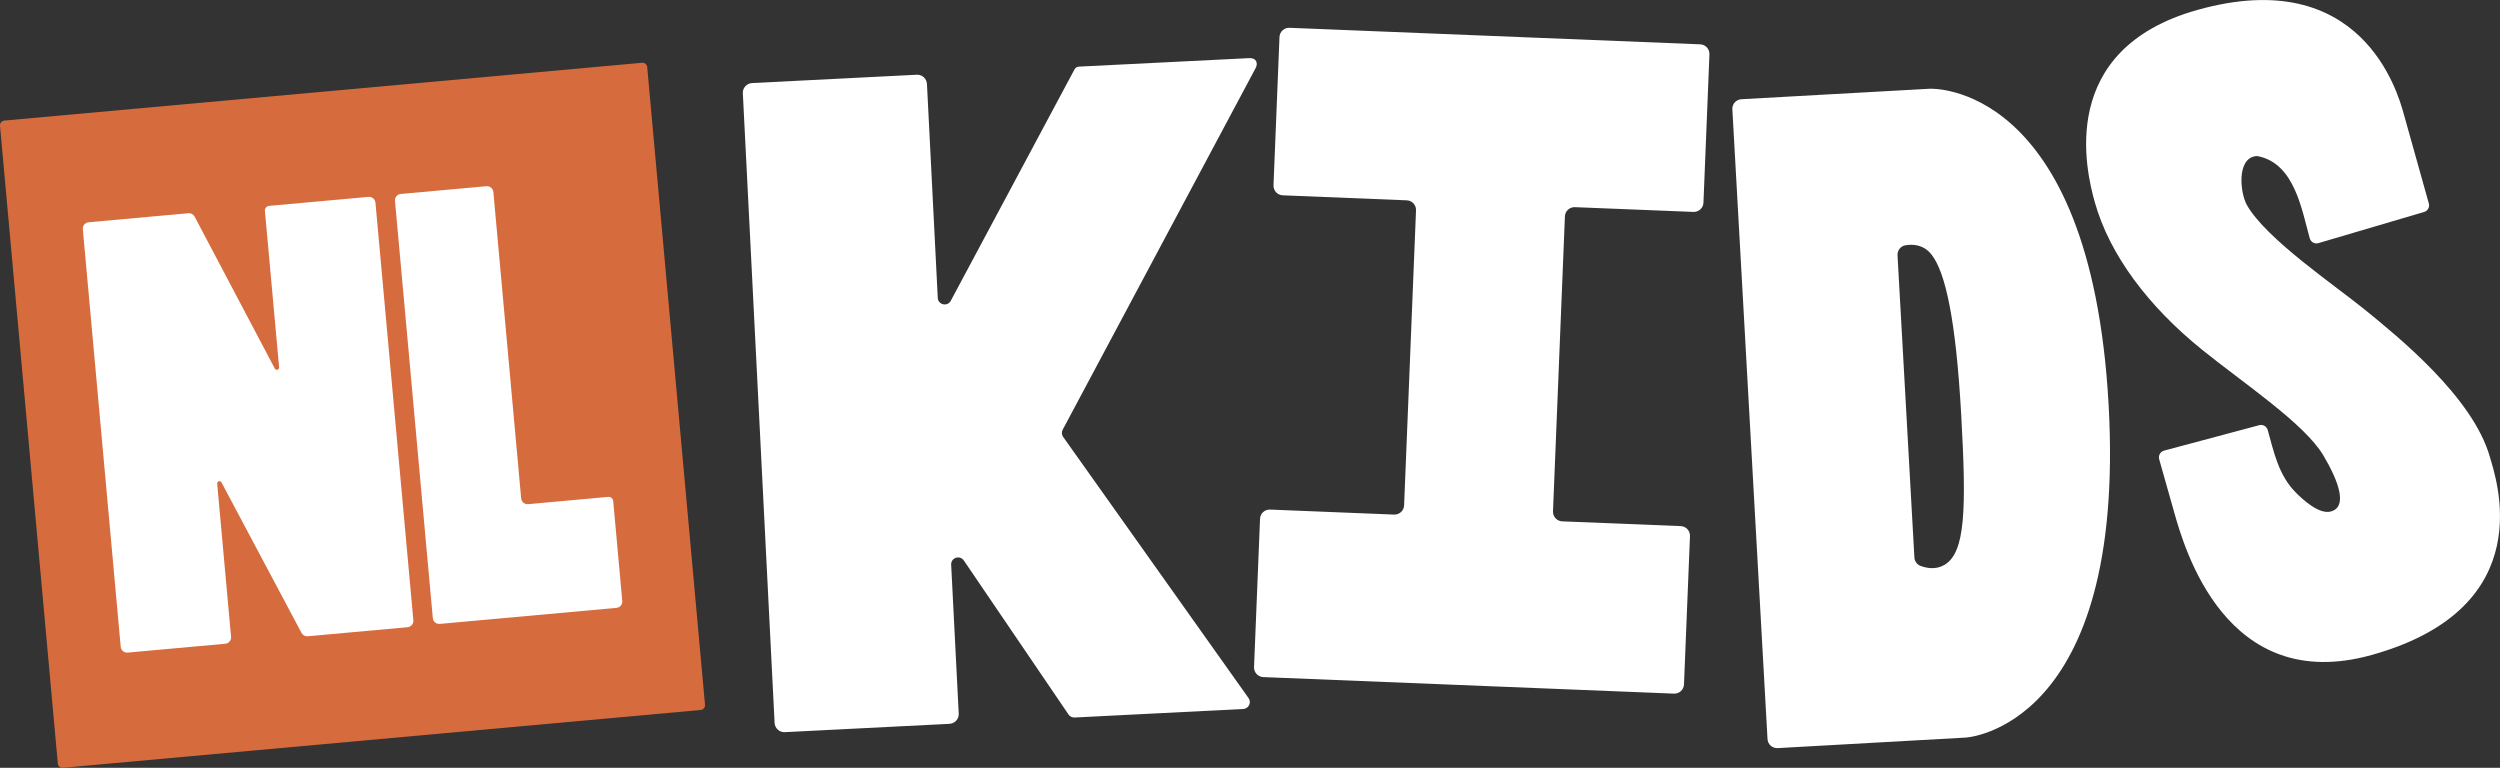
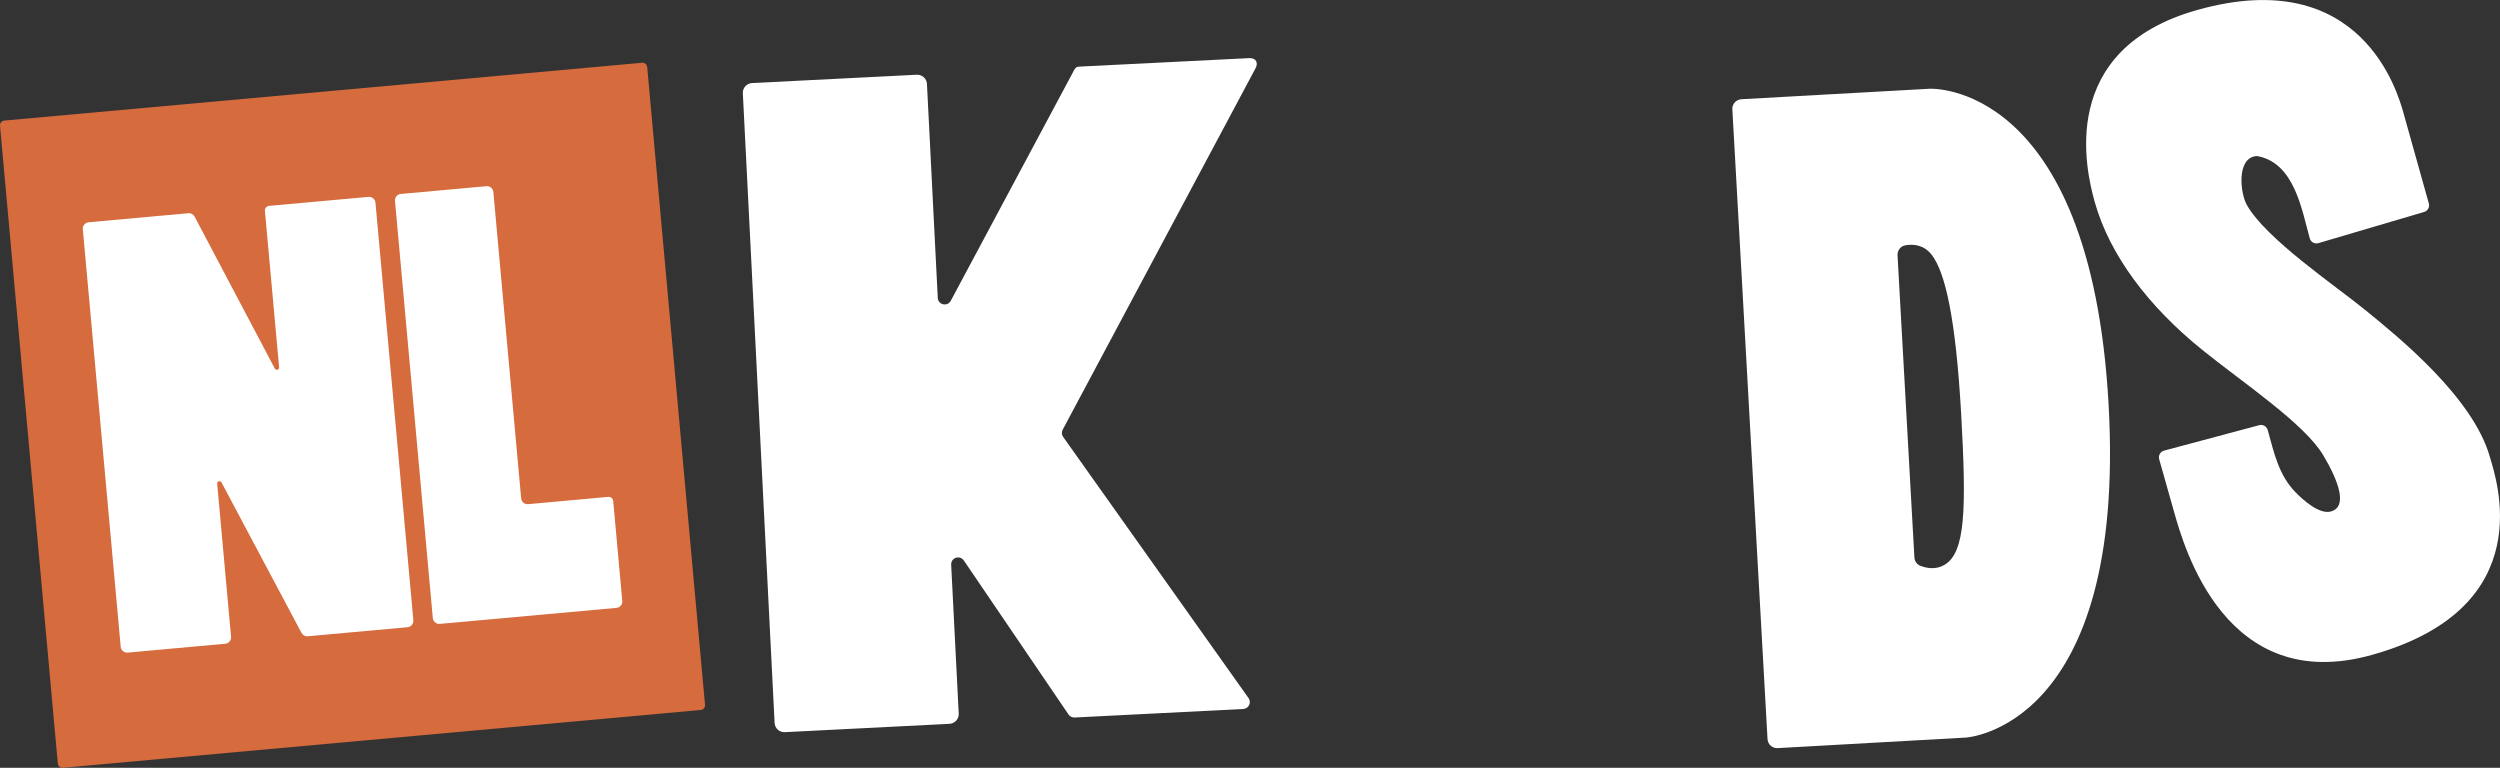
<svg xmlns="http://www.w3.org/2000/svg" id="Layer_1" version="1.1" viewBox="0 0 3840 1179.3">
  <rect x="0" y="0" width="3840" height="1179.3" fill="#333333" stroke="none" />
  <defs>
    <style>
      .st0 {
        fill: #fff;
      }

      .st1 {
        fill: #d66b3d;
      }
    </style>
  </defs>
  <path class="st0" d="M1918.7,89.3c11.3-.6,13.9,7.9,10,15.2l-296.4,555.5c-1.9,3.5-1.6,7.8.7,11.1l284.8,401.2c4.8,6.8.2,16.3-8.2,16.7l-259,13.1c-3.7.2-7.3-1.6-9.4-4.7l-160.7-236.4c-6.2-9-20-4.4-19.5,6.4l11.6,228.8c.4,8.2-5.9,15.1-14.1,15.6l-253.1,12.8c-8.2.4-15.1-5.9-15.6-14.1l-48.8-967.3c-.4-8.2,5.9-15.1,14.1-15.6l253.1-12.8c8.2-.4,15.1,5.9,15.6,14.1l16.6,328.6c.5,10.8,14.9,14,20,4.5l189.7-354.8c1.9-3.6,4.1-4.7,7.9-4.9l260.7-13h0s0,0,0,0Z" />
-   <path class="st0" d="M2601.1,325.5l-182-7.3c-8.2-.3-15.1,6-15.4,14.2l-18.3,453c-.3,8.2,6,15.1,14.2,15.4l182,7.3c8.2.3,14.5,7.2,14.2,15.4l-9.2,227.7c-.3,8.2-7.2,14.5-15.4,14.2l-630.8-25.4c-8.2-.3-14.5-7.2-14.2-15.4l9.2-227.7c.3-8.2,7.2-14.5,15.4-14.2l190.5,7.7c8.2.3,15.1-6,15.4-14.2l18.3-453.1c.3-8.2-6-15.1-14.2-15.4l-190.5-7.7c-8.2-.3-14.5-7.2-14.2-15.4l9.2-227.7c.3-8.2,7.2-14.5,15.4-14.2l630.8,25.4c8.2.3,14.5,7.2,14.2,15.4l-9.2,227.8c-.3,8.2-7.2,14.5-15.4,14.2h0Z" />
  <path class="st0" d="M3238.8,621c27.8,498.1-219.2,511.9-219.2,511.9l-289.1,16.2c-8.2.5-15.2-5.8-15.6-14l-54-967.1c-.5-8.2,5.8-15.2,14-15.6l289.1-16.1s247-13.3,274.8,484.8h0ZM2986.8,867.6c32-19.1,33.8-84.6,25.6-230.8-8.2-146.2-24.2-218.6-45.6-245.8-12.3-15.6-29-16.2-40.3-14.2-7.3,1.3-12.3,8-11.9,15.4l25.9,464c.3,5.8,4,11,9.4,13,9.1,3.4,23.6,6.4,36.9-1.6h0s0,0,0,0Z" />
  <path class="st0" d="M3560.9,373.5c-5.6,1.6-11.5-1.7-13.1-7.4-12.4-44.3-23.3-114.1-78.6-126-1.6-.4-3.4-.5-5.1-.2-28.8,4.6-23.1,56.7-13,74.8,29.1,52,136.5,124.4,181.6,161.2,49.9,40.7,166,134,191.9,226.4,8.8,31.3,79.9,230.4-181.2,303.6-224.9,63.1-288.6-165.4-303.9-219.2-7.2-25.6-10.8-38-23-81.3-1.6-5.6,1.7-11.6,7.3-13.2l146.3-39.1c5.6-1.6,11.5,1.7,13.1,7.4,9.8,34.9,16.6,69,43,95.9,11.2,11.4,36.2,34.2,54.1,29.2,26.2-7.3,11.7-46.8-11.7-86.2-29-48.8-122.9-111.1-185.8-161.9-82.5-66.5-142.4-145.6-165.3-227.3-13.6-48.5-58.4-234.4,157.9-295,252.1-70.7,307.6,127.2,316.5,158.9,12.8,45.5,26.3,93.9,38.8,138.5,1.6,5.6-1.8,11.5-7.4,13l-162.4,47.9h0s0,0,0,0Z" />
  <polygon class="st0" points="65.6 284.1 148.6 1051.6 997.3 975.3 922.8 196 65.6 284.1" />
  <path class="st1" d="M994.1,103c-.4-4-3.9-7-7.9-6.6L6.6,185.2c-4,.4-7,3.9-6.6,7.9l88.8,979.6c.4,4,3.9,7,7.9,6.6l979.6-88.8c4-.4,7-3.9,6.6-7.9l-88.8-979.6h0ZM625.9,963.4l-153.2,13.9c-3.9.4-7.7-1.7-9.6-5.2l-122.9-231.1c-1.8-3.4-7-1.9-6.6,2l21.3,235.1c.5,5.4-3.5,10.2-8.9,10.7l-149.9,13.6c-5.4.5-10.2-3.5-10.7-8.9l-58.2-641.4c-.5-5.4,3.5-10.2,8.9-10.7l153.2-13.9c4-.4,7.7,1.7,9.6,5.2l123.2,233.4c1.8,3.4,7,1.9,6.6-2l-21.8-240.2h0c-.4-3.9,2.5-7.3,6.4-7.7l152.7-13.8c5.4-.5,10.2,3.5,10.7,8.9l58.2,641.4c.5,5.4-3.5,10.2-8.9,10.7h0ZM946.8,933.7l-271.3,24.6c-5.4.5-10.2-3.5-10.7-8.9l-58.1-640.8c-.5-5.4,3.5-10.2,8.9-10.7l131.5-11.9c5.4-.5,10.2,3.5,10.7,8.9l42.7,470.6c.5,5.4,5.3,9.4,10.7,8.9l123-11.2h0c3.9-.4,7.3,2.5,7.7,6.4l13.9,153.4c.5,5.4-3.5,10.2-8.9,10.7h0Z" />
</svg>